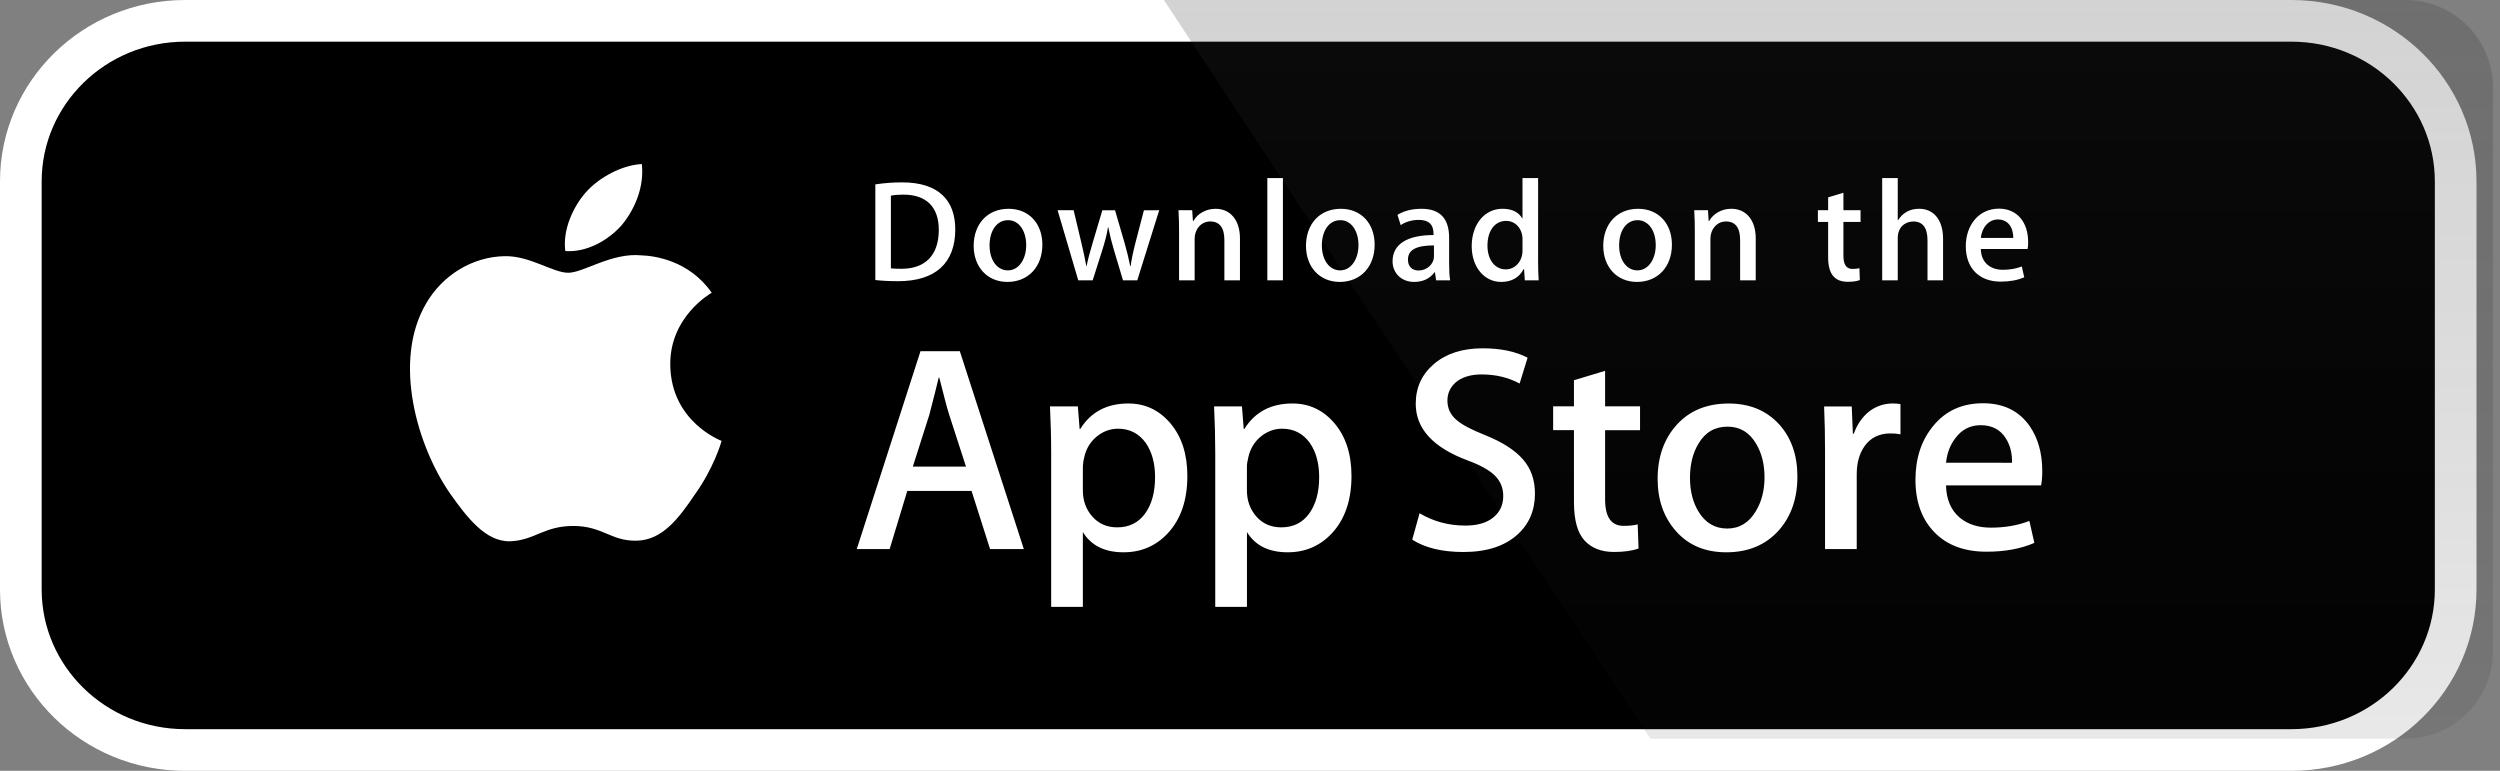
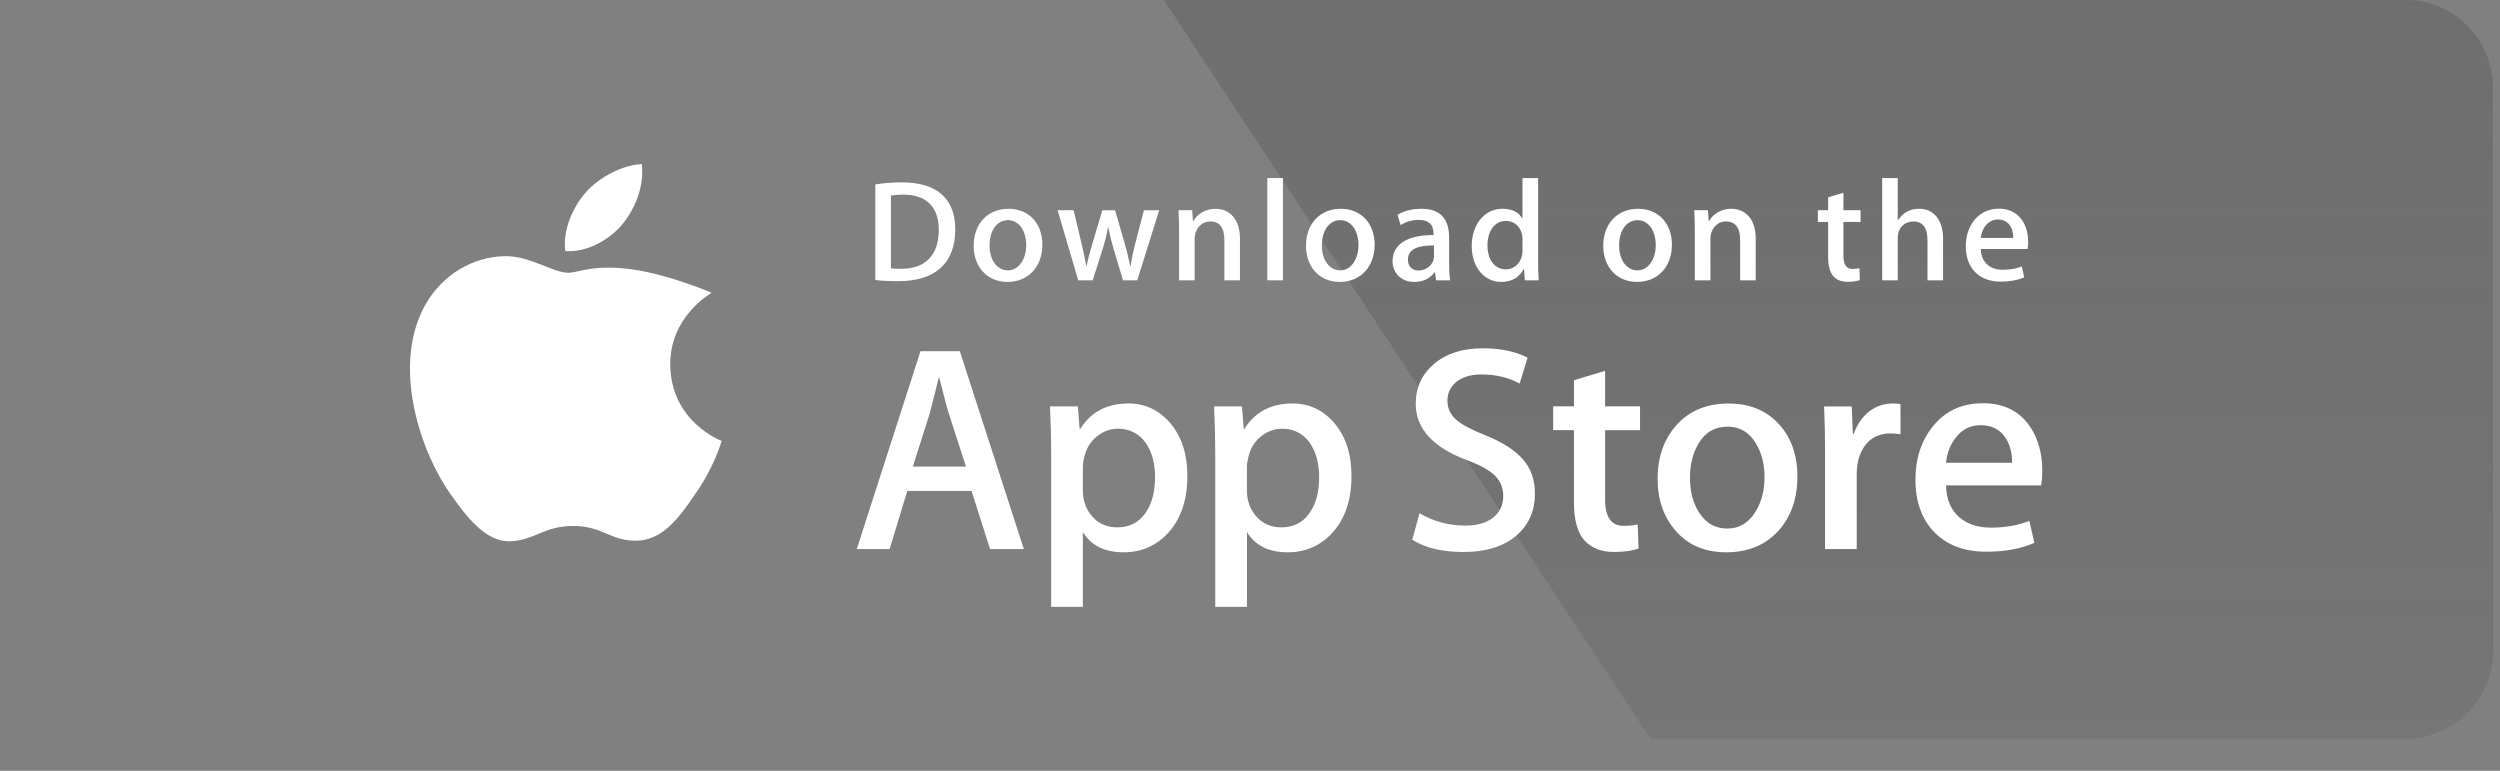
<svg xmlns="http://www.w3.org/2000/svg" width="120" height="37" viewBox="0 0 120 37" fill="none">
  <rect x="0" y="0" width="120" height="37" fill="#808080" stroke="none" />
  <g id="Apple Store">
-     <path id="Vector" d="M8.888 1H109.985C114.36 1 117.872 4.469 117.872 8.706V28.294C117.872 32.531 114.36 36 109.985 36H8.888C4.512 36 1 32.531 1 28.294V8.706C1 4.469 4.512 1 8.888 1Z" fill="black" stroke="white" stroke-width="2" />
-     <path id="Vector_2" d="M32.173 17.504C32.152 15.216 34.074 14.104 34.162 14.052C33.073 12.488 31.386 12.275 30.793 12.258C29.375 12.111 28 13.093 27.278 13.093C26.542 13.093 25.43 12.272 24.231 12.296C22.689 12.319 21.246 13.199 20.455 14.564C18.822 17.349 20.04 21.44 21.605 23.691C22.387 24.794 23.302 26.024 24.499 25.98C25.67 25.933 26.107 25.246 27.52 25.246C28.92 25.246 29.331 25.98 30.552 25.953C31.809 25.933 32.6 24.845 33.355 23.733C34.26 22.471 34.623 21.226 34.637 21.162C34.608 21.152 32.197 20.245 32.173 17.504ZM29.867 10.777C30.496 10.001 30.927 8.946 30.808 7.875C29.896 7.915 28.756 8.496 28.1 9.255C27.519 9.923 27 11.019 27.134 12.05C28.158 12.125 29.209 11.541 29.867 10.777Z" fill="white" />
+     <path id="Vector_2" d="M32.173 17.504C32.152 15.216 34.074 14.104 34.162 14.052C29.375 12.111 28 13.093 27.278 13.093C26.542 13.093 25.43 12.272 24.231 12.296C22.689 12.319 21.246 13.199 20.455 14.564C18.822 17.349 20.04 21.44 21.605 23.691C22.387 24.794 23.302 26.024 24.499 25.98C25.67 25.933 26.107 25.246 27.52 25.246C28.92 25.246 29.331 25.98 30.552 25.953C31.809 25.933 32.6 24.845 33.355 23.733C34.26 22.471 34.623 21.226 34.637 21.162C34.608 21.152 32.197 20.245 32.173 17.504ZM29.867 10.777C30.496 10.001 30.927 8.946 30.808 7.875C29.896 7.915 28.756 8.496 28.1 9.255C27.519 9.923 27 11.019 27.134 12.05C28.158 12.125 29.209 11.541 29.867 10.777Z" fill="white" />
    <path id="Vector_3" d="M115.468 0H55.867L79.212 35.455H115.468C116.579 35.454 117.644 35.012 118.431 34.227C119.217 33.442 119.66 32.377 119.662 31.266V4.19C119.66 3.079 119.217 2.014 118.431 1.228C117.645 0.443 116.579 0.001 115.468 0Z" fill="url(#paint0_linear_154_5470)" />
    <path id="Vector_4" d="M49.144 26.355H47.523L46.635 23.566H43.549L42.703 26.355H41.125L44.183 16.859H46.072L49.144 26.355ZM46.367 22.396L45.564 19.916C45.48 19.663 45.32 19.066 45.086 18.127H45.057C44.963 18.531 44.812 19.128 44.606 19.916L43.816 22.396H46.367ZM56.993 22.847C56.993 24.012 56.677 24.932 56.044 25.608C55.477 26.209 54.773 26.51 53.933 26.51C53.026 26.51 52.373 26.187 51.977 25.539V29.131H50.456V21.759C50.456 21.027 50.436 20.277 50.399 19.508H51.737L51.822 20.593H51.851C52.358 19.776 53.129 19.367 54.162 19.367C54.97 19.367 55.644 19.686 56.184 20.324C56.723 20.964 56.993 21.805 56.993 22.847ZM55.443 22.903C55.443 22.237 55.293 21.687 54.992 21.254C54.663 20.804 54.221 20.578 53.667 20.578C53.292 20.578 52.951 20.704 52.646 20.951C52.34 21.201 52.141 21.527 52.047 21.931C52.005 22.082 51.982 22.238 51.977 22.394V23.537C51.977 24.034 52.129 24.454 52.435 24.798C52.74 25.141 53.137 25.313 53.625 25.313C54.198 25.313 54.644 25.091 54.964 24.651C55.283 24.209 55.443 23.627 55.443 22.903ZM64.871 22.847C64.871 24.012 64.555 24.932 63.922 25.608C63.354 26.209 62.65 26.51 61.81 26.51C60.902 26.51 60.25 26.187 59.854 25.539V29.131H58.332V21.759C58.332 21.027 58.313 20.277 58.276 19.508H59.614L59.699 20.593H59.728C60.234 19.776 61.005 19.367 62.039 19.367C62.846 19.367 63.52 19.686 64.061 20.324C64.6 20.964 64.871 21.805 64.871 22.847ZM63.32 22.903C63.32 22.237 63.169 21.687 62.868 21.254C62.539 20.804 62.099 20.578 61.545 20.578C61.169 20.578 60.828 20.704 60.522 20.951C60.217 21.201 60.017 21.527 59.924 21.931C59.877 22.119 59.852 22.273 59.852 22.394V23.537C59.852 24.034 60.006 24.454 60.31 24.798C60.615 25.14 61.012 25.313 61.502 25.313C62.076 25.313 62.522 25.091 62.84 24.651C63.16 24.209 63.32 23.627 63.32 22.903ZM73.678 23.692C73.678 24.5 73.395 25.157 72.834 25.664C72.216 26.218 71.353 26.496 70.247 26.496C69.225 26.496 68.405 26.299 67.787 25.904L68.139 24.636C68.806 25.032 69.539 25.228 70.337 25.228C70.911 25.228 71.357 25.099 71.675 24.841C71.995 24.583 72.156 24.237 72.156 23.806C72.156 23.42 72.022 23.097 71.76 22.834C71.497 22.571 71.062 22.326 70.45 22.102C68.787 21.482 67.955 20.575 67.955 19.382C67.955 18.602 68.249 17.965 68.835 17.466C69.422 16.968 70.2 16.719 71.168 16.719C72.032 16.719 72.752 16.869 73.324 17.17L72.942 18.41C72.404 18.119 71.797 17.973 71.117 17.973C70.581 17.973 70.159 18.105 69.858 18.368C69.605 18.602 69.476 18.889 69.476 19.228C69.476 19.603 69.623 19.914 69.914 20.158C70.167 20.383 70.628 20.628 71.294 20.89C72.112 21.22 72.713 21.604 73.098 22.045C73.486 22.486 73.678 23.036 73.678 23.692ZM78.722 20.65H77.045V23.974C77.045 24.82 77.34 25.241 77.933 25.241C78.205 25.241 78.43 25.218 78.609 25.171L78.651 26.326C78.351 26.438 77.956 26.494 77.467 26.494C76.866 26.494 76.397 26.311 76.058 25.944C75.72 25.577 75.55 24.963 75.55 24.098V20.647H74.551V19.505H75.55V18.251L77.045 17.8V19.505H78.722V20.65ZM86.275 22.875C86.275 23.928 85.974 24.792 85.373 25.468C84.744 26.163 83.907 26.51 82.865 26.51C81.858 26.51 81.058 26.177 80.461 25.511C79.865 24.844 79.566 24.003 79.566 22.989C79.566 21.928 79.875 21.059 80.489 20.384C81.105 19.707 81.935 19.369 82.977 19.369C83.982 19.369 84.79 19.703 85.4 20.369C85.984 21.016 86.275 21.851 86.275 22.875ZM84.697 22.91C84.697 22.283 84.562 21.745 84.29 21.295C83.971 20.751 83.514 20.479 82.922 20.479C82.313 20.479 81.845 20.751 81.527 21.295C81.254 21.745 81.119 22.292 81.119 22.939C81.119 23.567 81.254 24.106 81.527 24.555C81.856 25.099 82.315 25.37 82.909 25.37C83.491 25.37 83.947 25.093 84.277 24.541C84.557 24.08 84.697 23.539 84.697 22.91ZM91.223 20.846C91.065 20.817 90.904 20.803 90.743 20.804C90.208 20.804 89.794 21.005 89.503 21.41C89.25 21.767 89.123 22.218 89.123 22.762V26.355H87.602V21.664C87.603 20.945 87.588 20.227 87.557 19.509H88.883L88.938 20.819H88.981C89.142 20.369 89.394 20.005 89.741 19.733C90.059 19.496 90.445 19.367 90.841 19.367C90.982 19.367 91.109 19.377 91.222 19.395L91.223 20.846ZM98.028 22.608C98.032 22.839 98.014 23.07 97.973 23.298H93.408C93.425 23.974 93.646 24.492 94.07 24.849C94.455 25.167 94.952 25.327 95.563 25.327C96.239 25.327 96.856 25.22 97.41 25.004L97.649 26.059C97.001 26.341 96.236 26.482 95.353 26.482C94.291 26.482 93.457 26.17 92.85 25.546C92.245 24.922 91.942 24.082 91.942 23.031C91.942 22 92.224 21.14 92.788 20.454C93.379 19.722 94.178 19.356 95.183 19.356C96.17 19.356 96.917 19.722 97.425 20.454C97.826 21.034 98.028 21.753 98.028 22.608ZM96.577 22.213C96.588 21.761 96.488 21.372 96.282 21.044C96.019 20.62 95.613 20.409 95.07 20.409C94.573 20.409 94.167 20.615 93.859 21.029C93.606 21.358 93.455 21.753 93.409 22.212L96.577 22.213Z" fill="white" />
    <path id="Vector_5" d="M43.11 13.497C42.687 13.497 42.32 13.477 42.016 13.442V8.851C42.442 8.785 42.873 8.753 43.304 8.754C45.049 8.754 45.853 9.612 45.853 11.011C45.853 12.626 44.903 13.497 43.11 13.497ZM43.365 9.342C43.13 9.342 42.929 9.357 42.763 9.391V12.881C42.853 12.895 43.026 12.902 43.268 12.902C44.412 12.902 45.062 12.251 45.062 11.032C45.062 9.945 44.474 9.342 43.365 9.342ZM48.357 13.532C47.374 13.532 46.736 12.798 46.736 11.801C46.736 10.762 47.387 10.022 48.413 10.022C49.382 10.022 50.034 10.721 50.034 11.746C50.034 12.798 49.362 13.532 48.357 13.532ZM48.386 10.568C47.845 10.568 47.499 11.073 47.499 11.78C47.499 12.473 47.852 12.978 48.379 12.978C48.904 12.978 49.258 12.438 49.258 11.766C49.258 11.081 48.912 10.568 48.386 10.568ZM55.642 10.091L54.589 13.456H53.904L53.467 11.995C53.359 11.637 53.269 11.274 53.197 10.908H53.183C53.128 11.275 53.023 11.642 52.913 11.995L52.449 13.456H51.756L50.765 10.091H51.534L51.915 11.691C52.005 12.072 52.081 12.431 52.143 12.771H52.158C52.213 12.488 52.303 12.134 52.435 11.698L52.913 10.092H53.522L53.98 11.664C54.09 12.045 54.18 12.418 54.25 12.772H54.27C54.319 12.426 54.395 12.058 54.499 11.664L54.908 10.092L55.642 10.091ZM59.518 13.456H58.77V11.524C58.77 10.929 58.541 10.63 58.091 10.63C57.648 10.63 57.343 11.011 57.343 11.454V13.456H56.595V11.053C56.595 10.755 56.588 10.436 56.567 10.09H57.225L57.26 10.61H57.281C57.482 10.25 57.89 10.022 58.348 10.022C59.054 10.022 59.518 10.562 59.518 11.441L59.518 13.456ZM61.58 13.456H60.832V8.547H61.58V13.456ZM64.308 13.532C63.325 13.532 62.687 12.798 62.687 11.801C62.687 10.762 63.338 10.022 64.362 10.022C65.332 10.022 65.983 10.721 65.983 11.746C65.984 12.798 65.312 13.532 64.308 13.532ZM64.335 10.568C63.795 10.568 63.449 11.073 63.449 11.78C63.449 12.473 63.803 12.978 64.328 12.978C64.854 12.978 65.207 12.438 65.207 11.766C65.207 11.081 64.862 10.568 64.335 10.568ZM68.933 13.456L68.878 13.069H68.858C68.63 13.38 68.296 13.532 67.874 13.532C67.271 13.532 66.843 13.11 66.843 12.542C66.843 11.711 67.563 11.282 68.81 11.282V11.22C68.81 10.777 68.575 10.555 68.111 10.555C67.779 10.555 67.488 10.638 67.232 10.805L67.08 10.313C67.391 10.119 67.779 10.022 68.235 10.022C69.115 10.022 69.558 10.486 69.558 11.414V12.653C69.558 12.993 69.573 13.256 69.607 13.457L68.933 13.456ZM68.83 11.78C67.999 11.78 67.582 11.981 67.582 12.459C67.582 12.812 67.797 12.984 68.095 12.984C68.476 12.984 68.83 12.694 68.83 12.299V11.78ZM73.191 13.456L73.156 12.916H73.135C72.92 13.324 72.559 13.532 72.054 13.532C71.243 13.532 70.642 12.819 70.642 11.815C70.642 10.762 71.265 10.021 72.116 10.021C72.566 10.021 72.885 10.173 73.065 10.478H73.08V8.547H73.829V12.549C73.829 12.874 73.837 13.179 73.856 13.456H73.191ZM73.08 11.476C73.08 11.005 72.768 10.603 72.292 10.603C71.737 10.603 71.398 11.095 71.398 11.787C71.398 12.466 71.75 12.93 72.277 12.93C72.747 12.93 73.08 12.521 73.08 12.037V11.476ZM78.576 13.532C77.593 13.532 76.956 12.798 76.956 11.801C76.956 10.762 77.606 10.022 78.631 10.022C79.601 10.022 80.252 10.721 80.252 11.746C80.253 12.798 79.581 13.532 78.576 13.532ZM78.603 10.568C78.064 10.568 77.718 11.073 77.718 11.78C77.718 12.473 78.071 12.978 78.596 12.978C79.123 12.978 79.476 12.438 79.476 11.766C79.477 11.081 79.131 10.568 78.603 10.568ZM84.275 13.456H83.526V11.524C83.526 10.929 83.298 10.63 82.847 10.63C82.404 10.63 82.1 11.011 82.1 11.454V13.456H81.351V11.053C81.351 10.755 81.344 10.436 81.323 10.09H81.982L82.016 10.61H82.037C82.238 10.25 82.647 10.021 83.104 10.021C83.81 10.021 84.275 10.561 84.275 11.44V13.456ZM89.307 10.652H88.484V12.286C88.484 12.702 88.629 12.909 88.92 12.909C89.052 12.909 89.162 12.895 89.252 12.874L89.272 13.443C89.127 13.498 88.933 13.526 88.692 13.526C88.103 13.526 87.75 13.201 87.75 12.349V10.652H87.259V10.091H87.75V9.474L88.484 9.253V10.09H89.307V10.652ZM93.267 13.456H92.52V11.538C92.52 10.936 92.292 10.631 91.841 10.631C91.454 10.631 91.092 10.894 91.092 11.427V13.456H90.345V8.547H91.092V10.568H91.107C91.343 10.202 91.684 10.021 92.119 10.021C92.832 10.021 93.267 10.575 93.267 11.454V13.456ZM97.324 11.953H95.079C95.094 12.591 95.515 12.95 96.14 12.95C96.472 12.95 96.777 12.895 97.047 12.791L97.163 13.31C96.845 13.449 96.47 13.518 96.034 13.518C94.981 13.518 94.358 12.853 94.358 11.822C94.358 10.79 94.996 10.015 95.95 10.015C96.81 10.015 97.35 10.652 97.35 11.614C97.354 11.728 97.346 11.842 97.324 11.953ZM96.638 11.42C96.638 10.901 96.376 10.534 95.898 10.534C95.468 10.534 95.129 10.908 95.08 11.42H96.638Z" fill="white" />
  </g>
  <defs>
    <linearGradient id="paint0_linear_154_5470" x1="87.763" y1="35.549" x2="87.763" y2="-92.318" gradientUnits="userSpaceOnUse">
      <stop stop-color="#1A1A1A" stop-opacity="0.1" />
      <stop offset="0.123" stop-color="#212121" stop-opacity="0.151" />
      <stop offset="0.308" stop-color="#353535" stop-opacity="0.227" />
      <stop offset="0.532" stop-color="#575757" stop-opacity="0.318" />
      <stop offset="0.783" stop-color="#858585" stop-opacity="0.421" />
      <stop offset="1" stop-color="#B3B3B3" stop-opacity="0.51" />
    </linearGradient>
  </defs>
</svg>